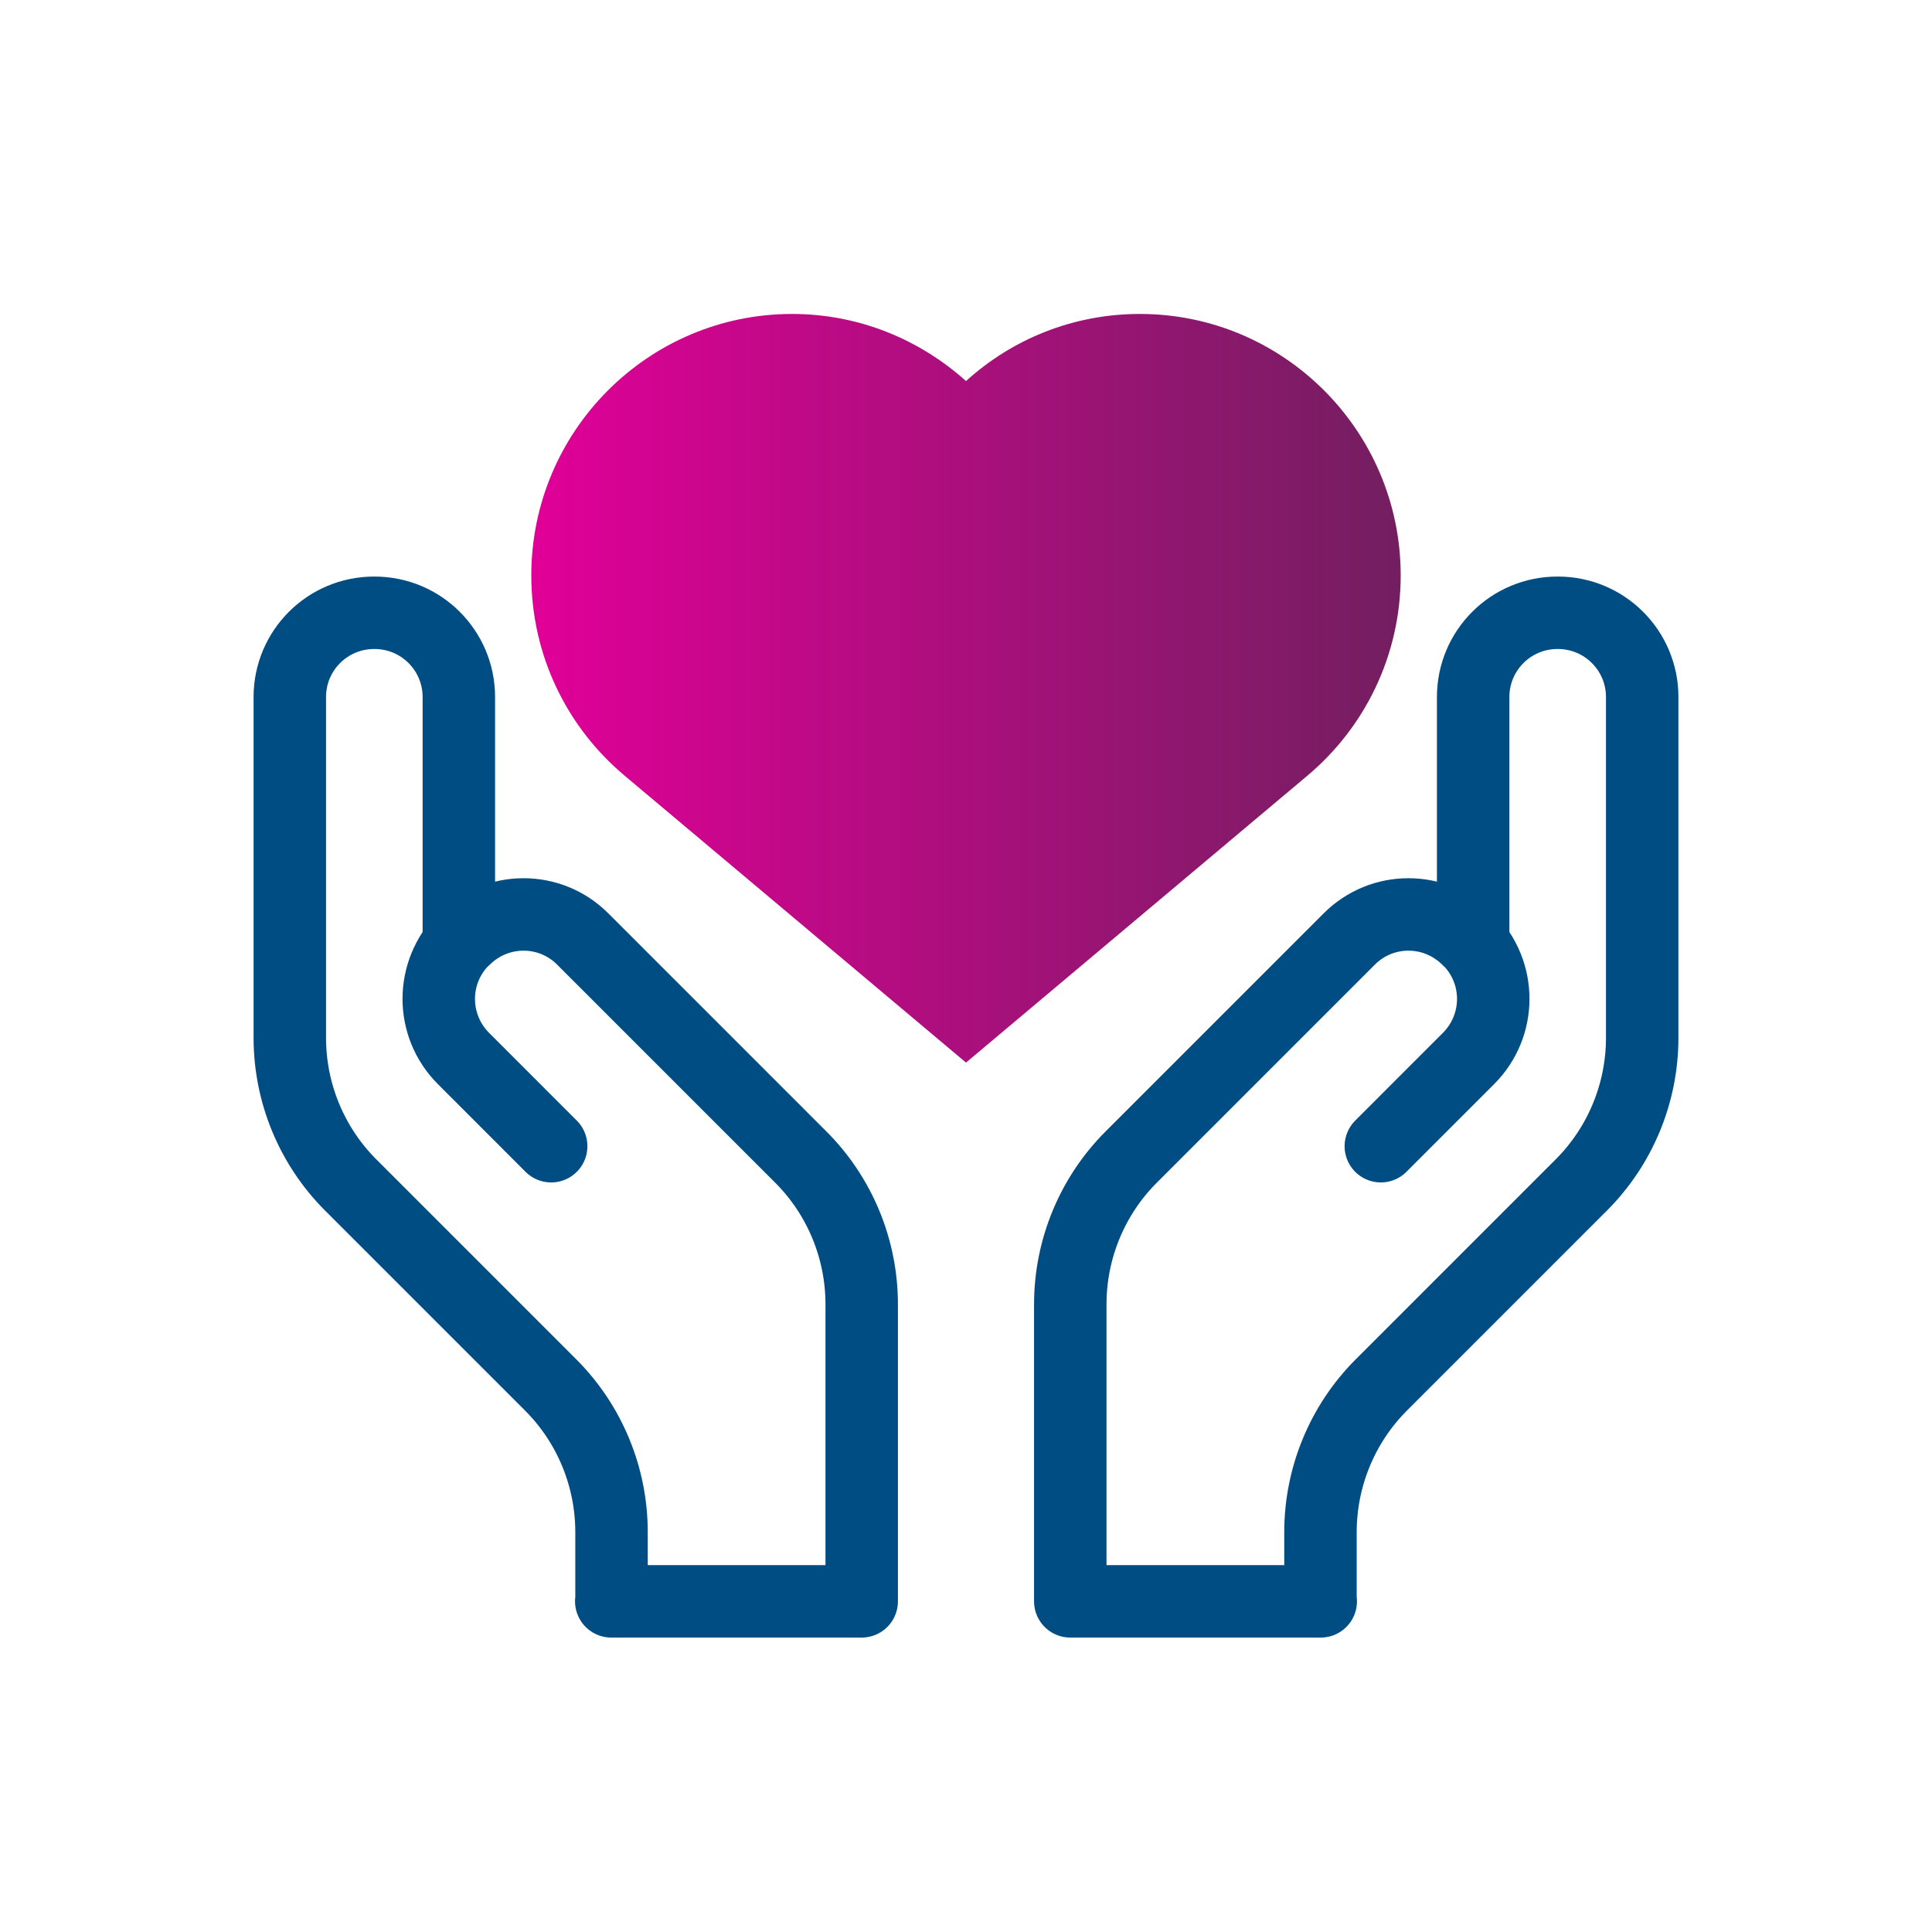
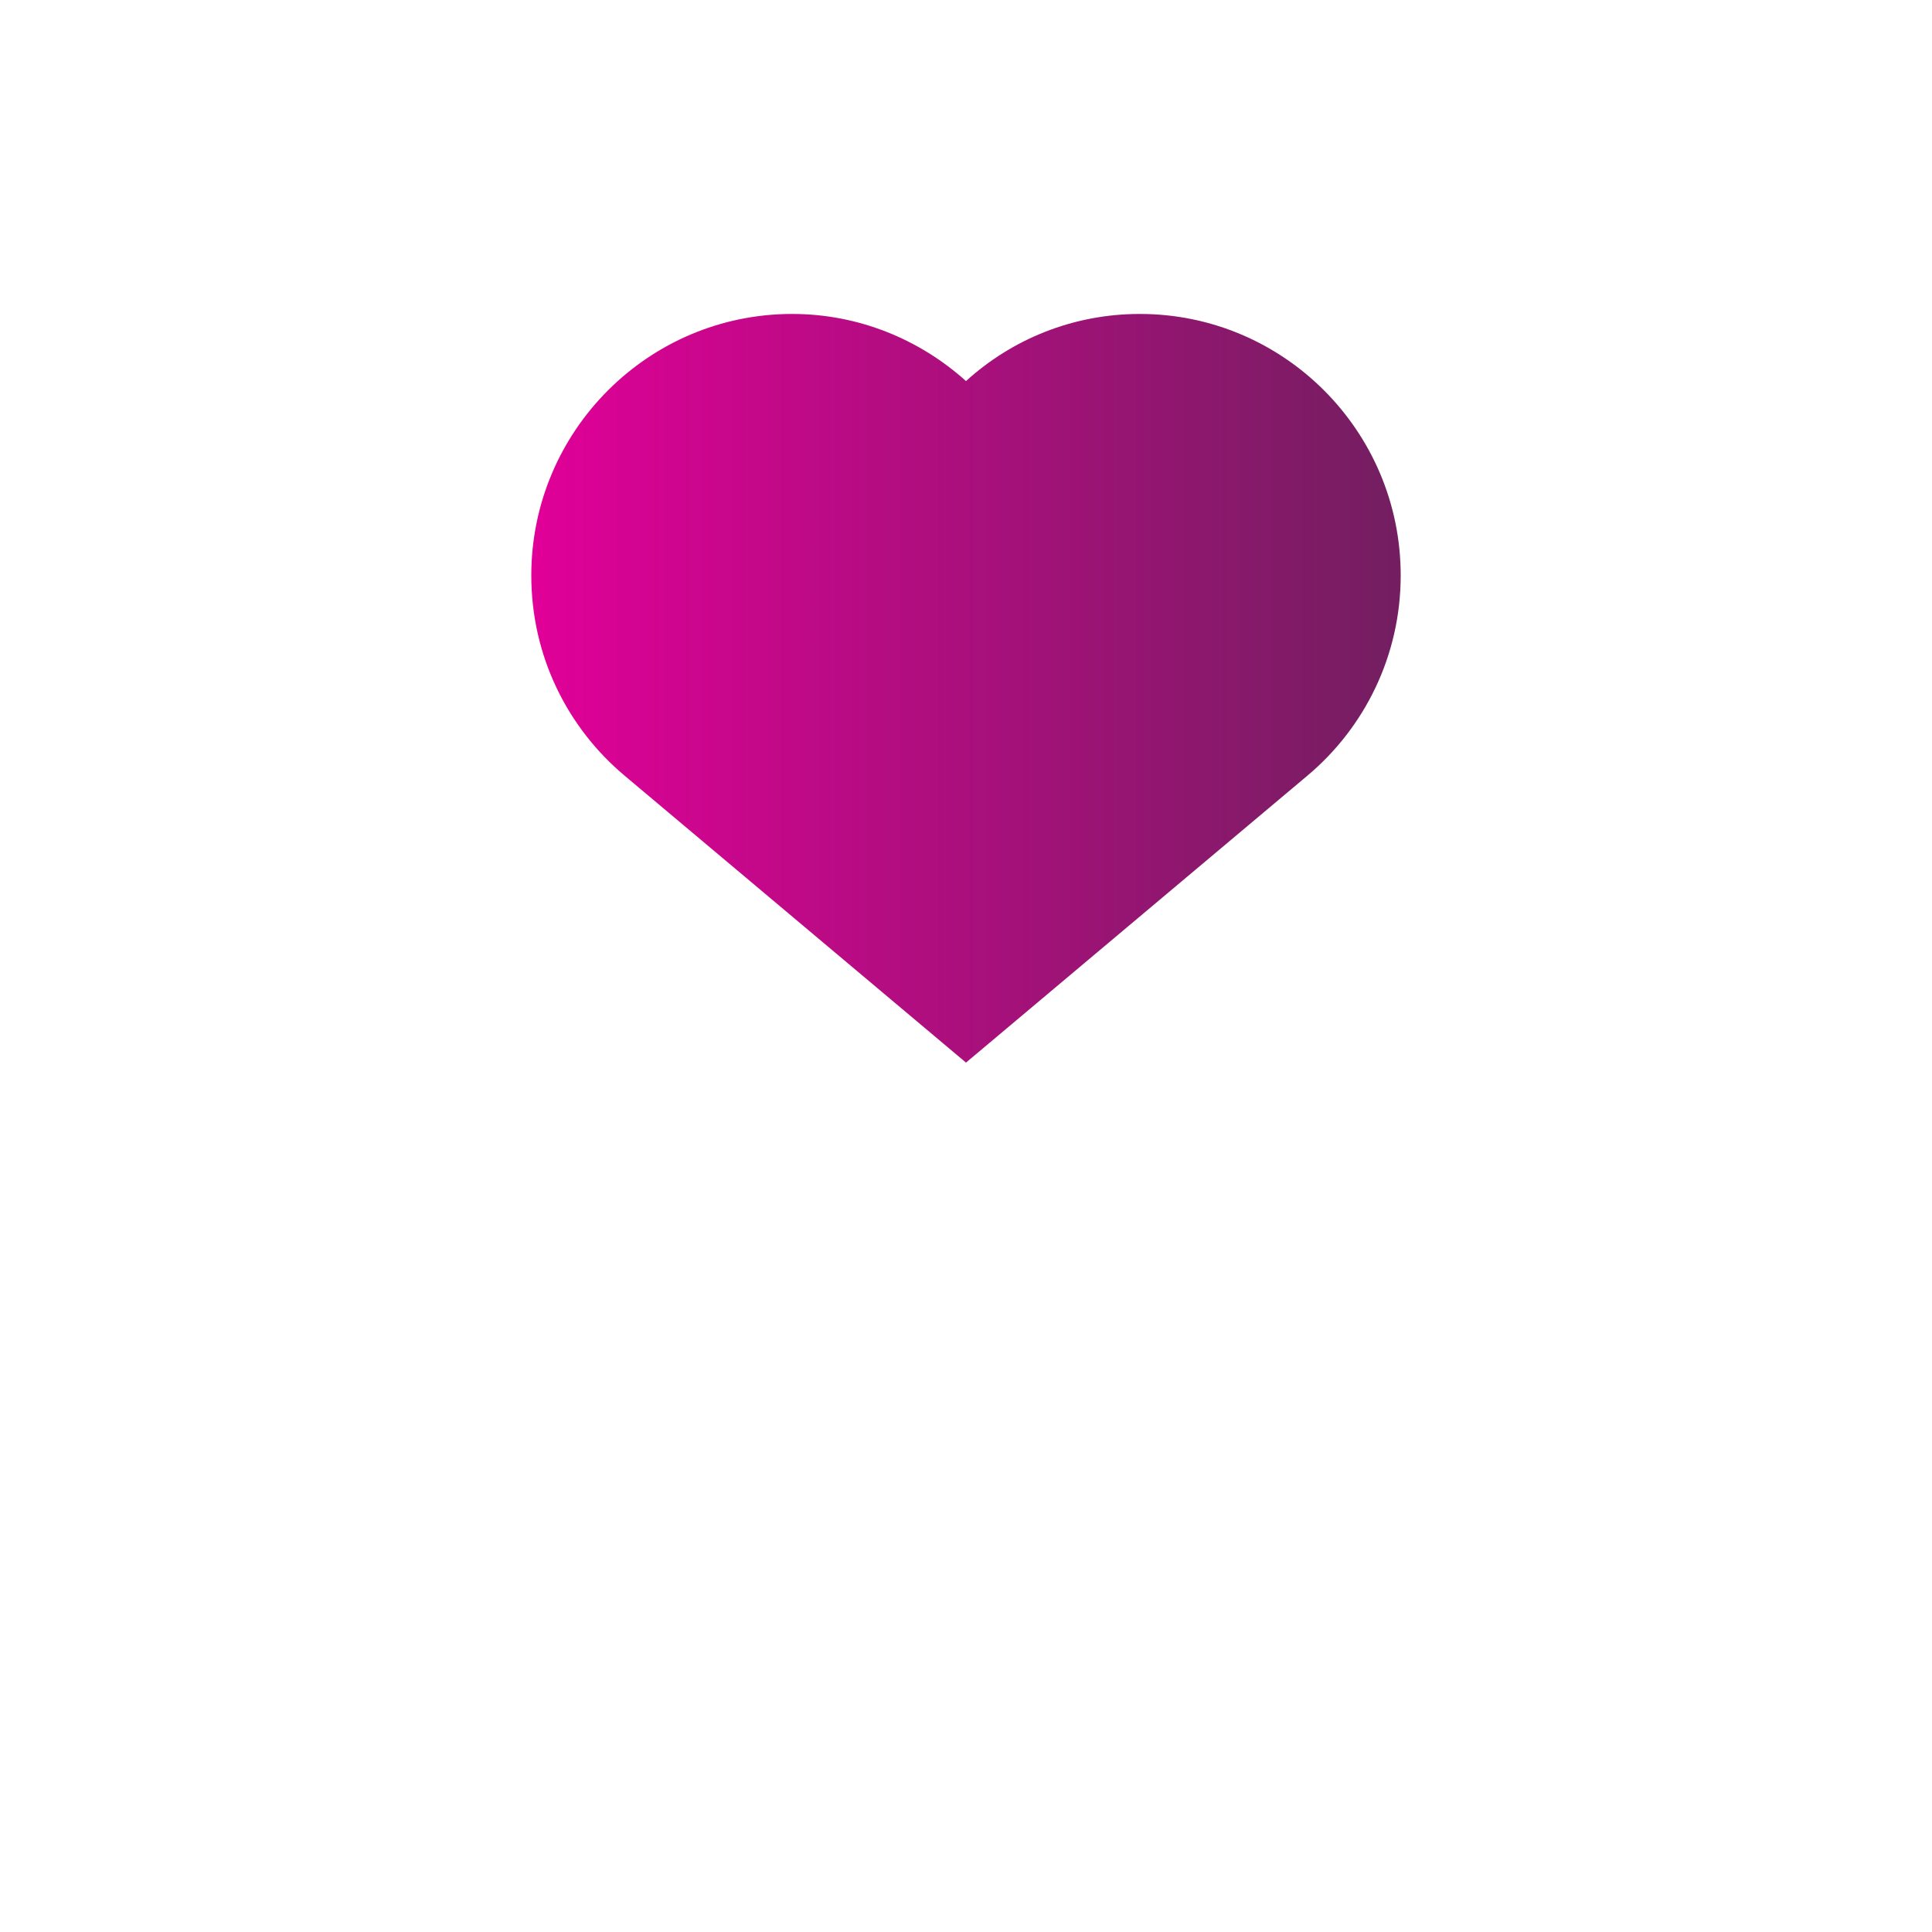
<svg xmlns="http://www.w3.org/2000/svg" width="80" height="80" viewBox="0 0 80 80" fill="none">
-   <path d="M19.194 43.832C17.826 42.465 17.826 40.257 19.194 38.878H19.205L19 39.083V28.863C19 26.935 17.439 25.374 15.511 25.374H15.489C13.562 25.374 12 26.935 12 28.863V42.971C12 45.254 12.905 47.451 14.52 49.066L22.802 57.348C24.417 58.963 25.322 61.16 25.322 63.443V66.308H25.311H35.681V54.009C35.681 51.726 34.777 49.529 33.161 47.914L24.137 38.889C22.78 37.522 20.572 37.522 19.205 38.9H19.194C17.826 40.257 17.826 42.465 19.194 43.832ZM19.194 43.832L22.823 47.462" stroke="#004D84" stroke-width="3" stroke-linecap="round" stroke-linejoin="round" />
-   <path d="M60.806 43.832C62.174 42.465 62.174 40.257 60.806 38.878H60.795L61 39.083V28.863C61 26.935 62.561 25.374 64.489 25.374H64.511C66.438 25.374 68 26.935 68 28.863V42.971C68 45.254 67.095 47.451 65.48 49.066L57.198 57.348C55.583 58.963 54.678 61.16 54.678 63.443V66.308H54.689H44.318V54.009C44.318 51.726 45.223 49.529 46.838 47.914L55.863 38.889C57.22 37.522 59.428 37.522 60.795 38.9H60.806C62.174 40.257 62.174 42.465 60.806 43.832ZM60.806 43.832L57.177 47.462" stroke="#004D84" stroke-width="3" stroke-linecap="round" stroke-linejoin="round" />
  <path d="M47.2 13C44.428 13 41.908 14.047 40 15.779C38.092 14.065 35.572 13 32.8 13C26.842 13 22 17.854 22 23.826C22 27.165 23.494 30.124 25.852 32.109L40 44L54.148 32.109C56.506 30.124 58 27.147 58 23.826C58 17.854 53.158 13 47.2 13Z" fill="url(#paint0_linear_695_35073)" />
  <defs>
    <linearGradient id="paint0_linear_695_35073" x1="69.12" y1="28.581" x2="22" y2="28.581" gradientUnits="userSpaceOnUse">
      <stop stop-color="#51284F" />
      <stop offset="1" stop-color="#E10098" />
    </linearGradient>
  </defs>
</svg>